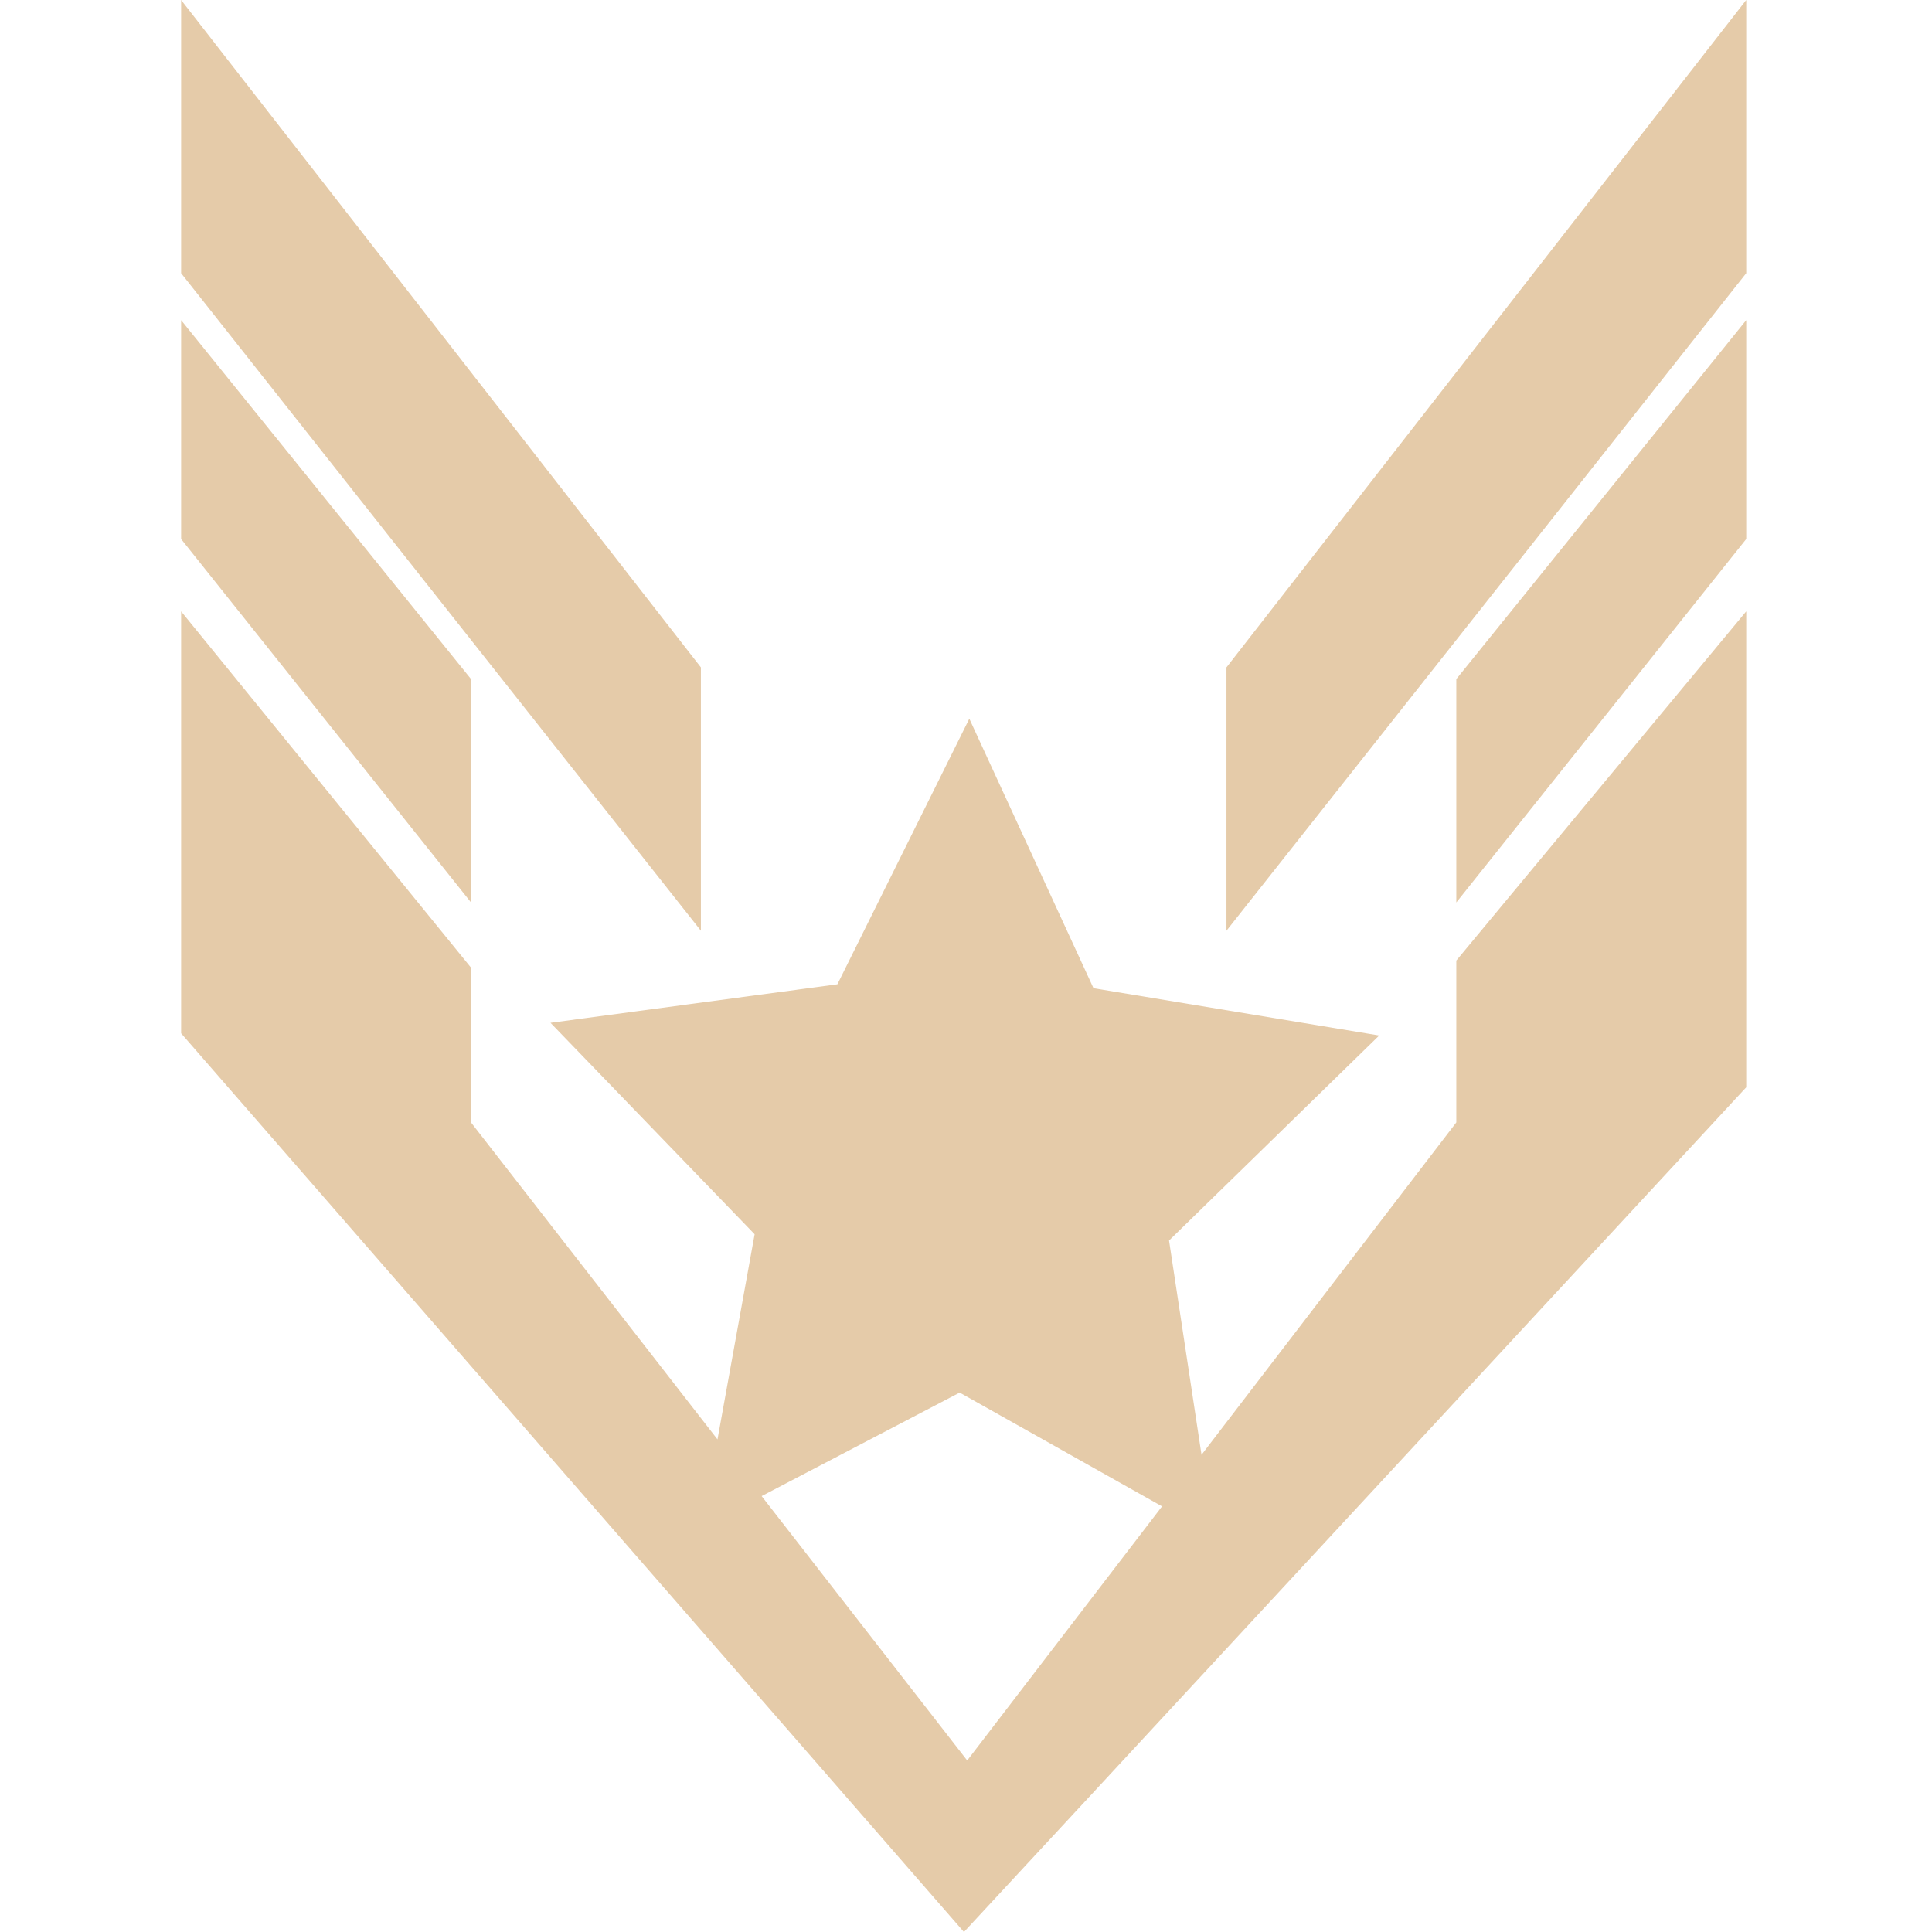
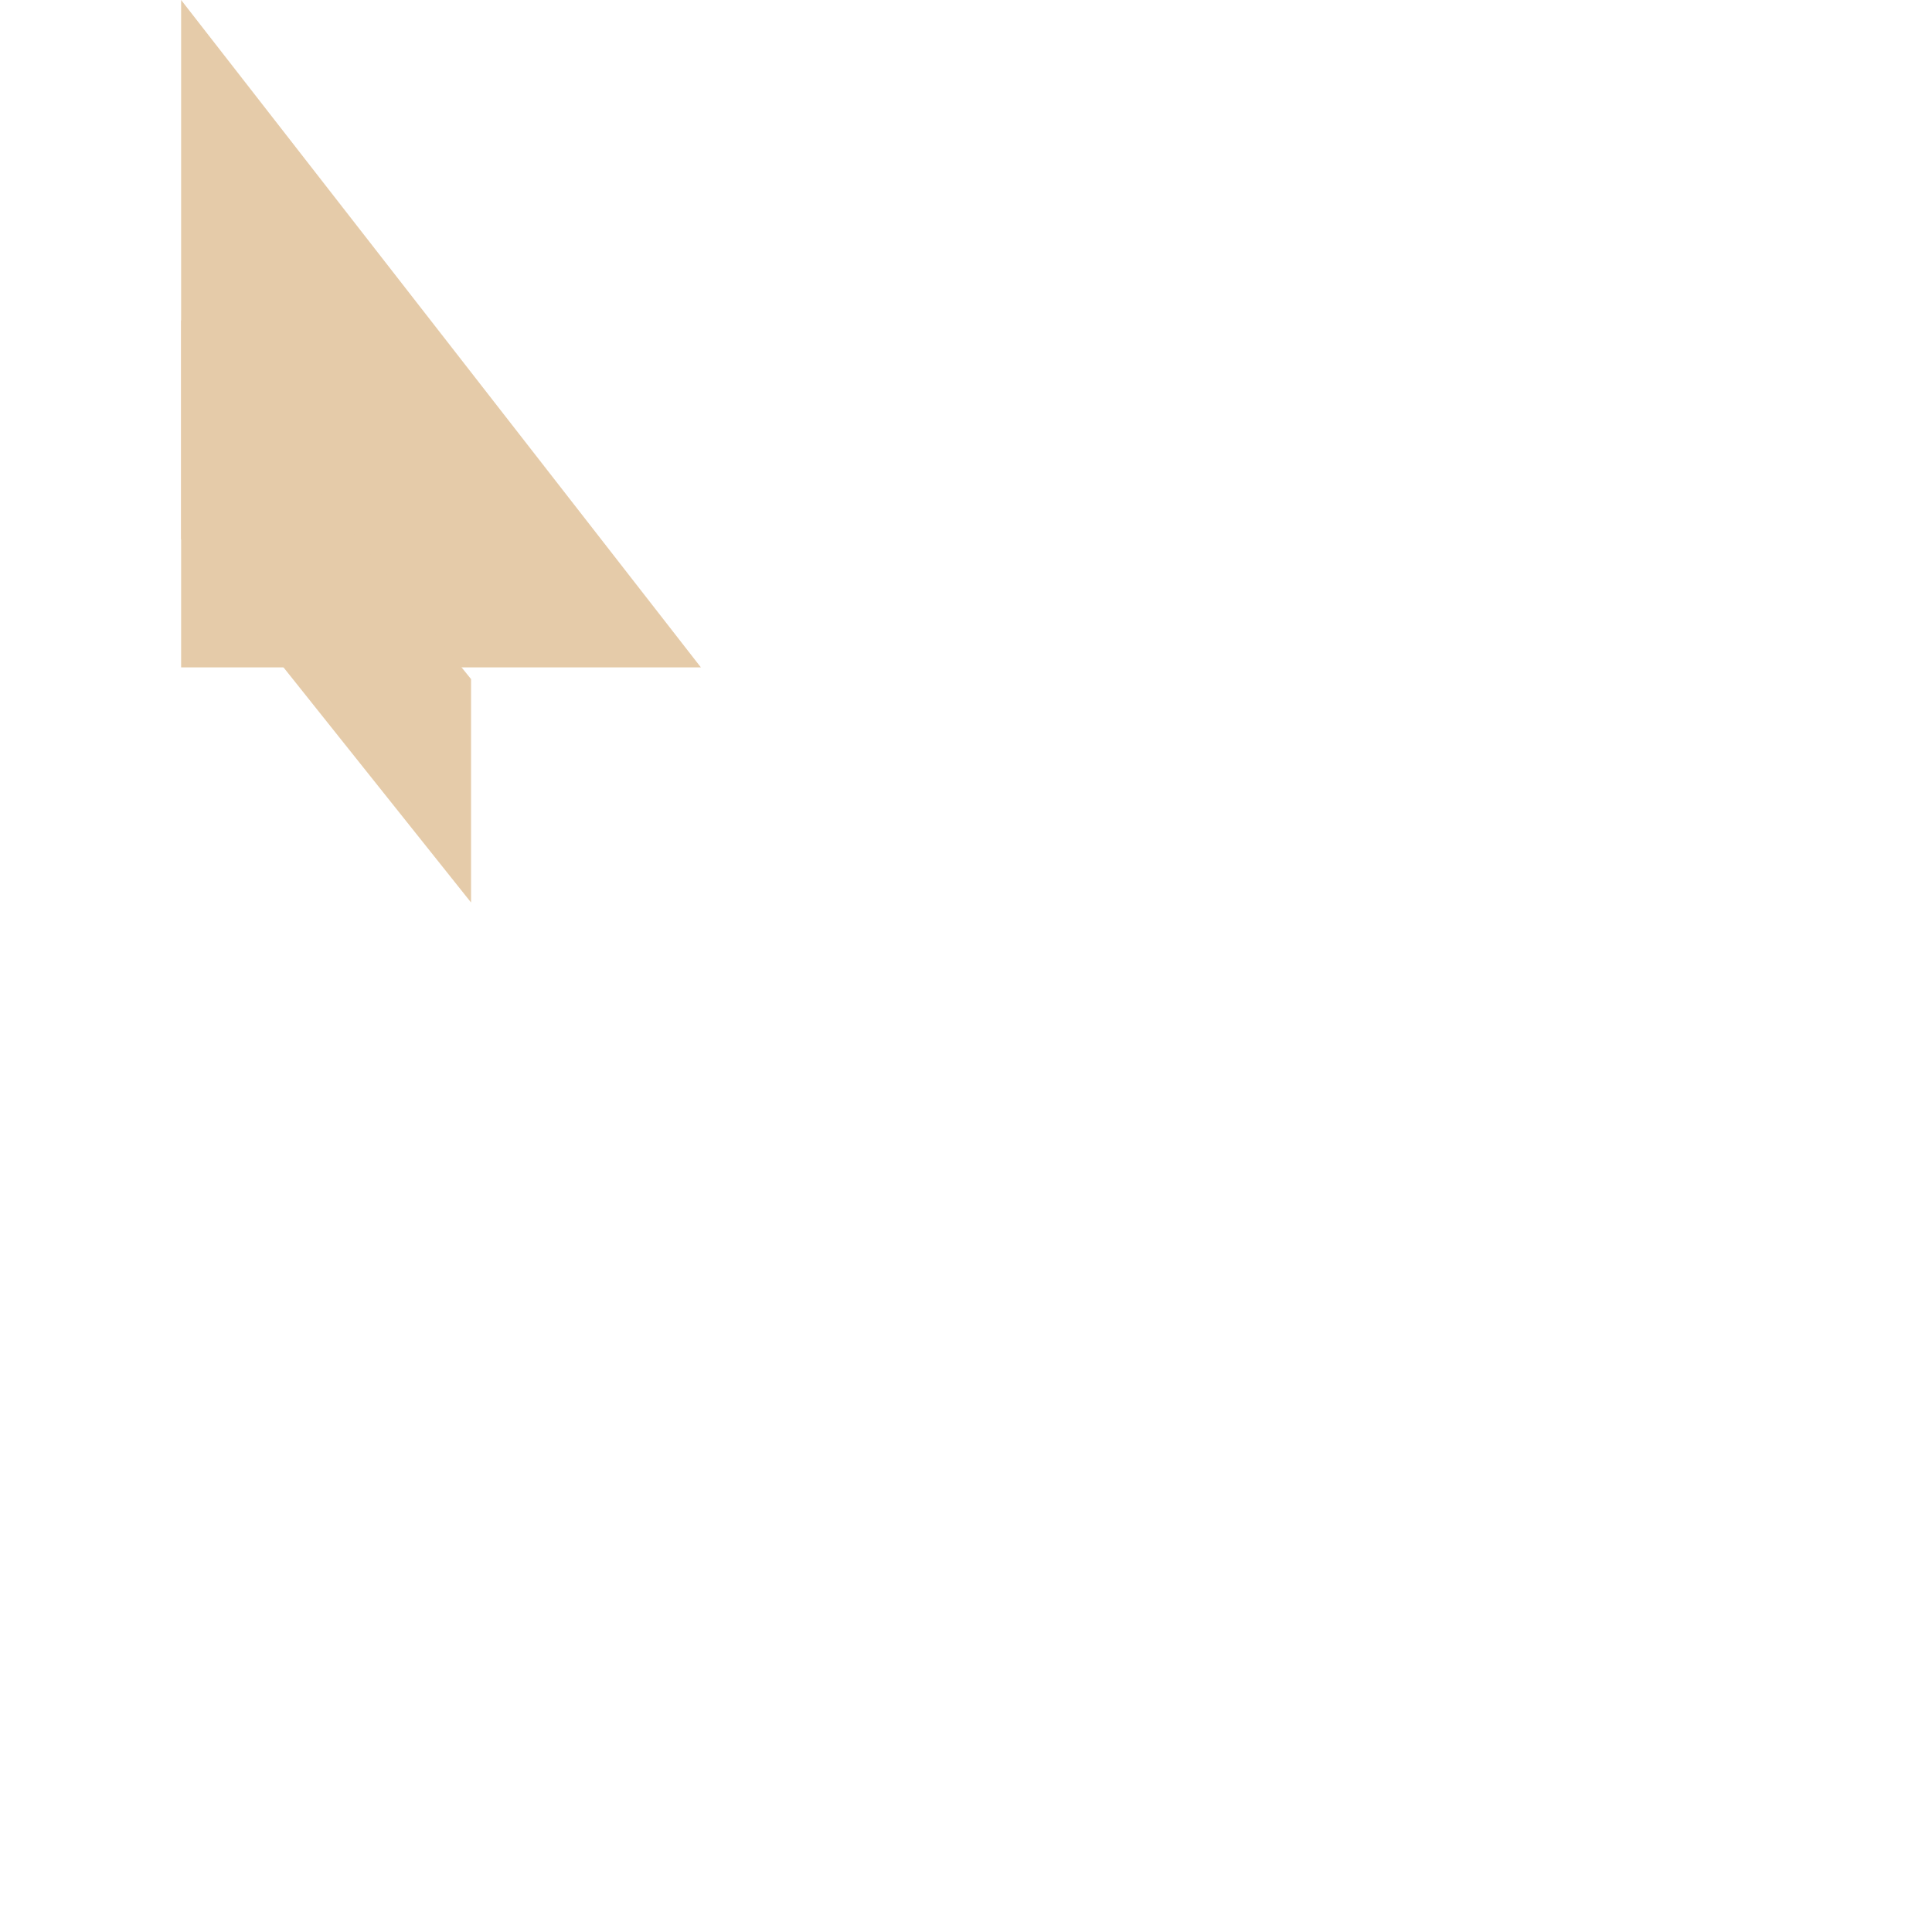
<svg xmlns="http://www.w3.org/2000/svg" width="32" height="32" viewBox="0 0 32 32" fill="none">
-   <path d="M11.609 11.054L3 0V4.525L11.609 15.416V11.054Z" fill="#E5CBA9" />
+   <path d="M11.609 11.054L3 0V4.525V11.054Z" fill="#E5CBA9" />
  <path d="M7.802 11.248L3 5.303V8.928L7.802 14.948V11.248Z" fill="#E5CBA9" />
-   <path d="M28.923 0L20.314 11.054V15.416L28.923 4.525V0Z" fill="#E5CBA9" />
-   <path d="M24.121 14.948L28.923 8.928V5.303L24.121 11.248V14.948Z" fill="#E5CBA9" />
-   <path d="M28.923 18.008V10.126L24.121 15.91V18.591L19.901 24.096L19.363 20.547L22.844 17.151L18.112 16.368L16.055 11.904L13.87 16.303L9.118 16.941L12.499 20.443L11.884 23.841L7.802 18.592V16.028L3 10.126V17.115C3 17.115 15.939 31.971 15.966 32C15.999 31.97 28.923 18.009 28.923 18.009V18.008ZM15.895 23.066L19.247 24.95L16.02 29.159H16.02L12.615 24.78L15.895 23.066V23.066Z" fill="#E5CBA9" />
</svg>